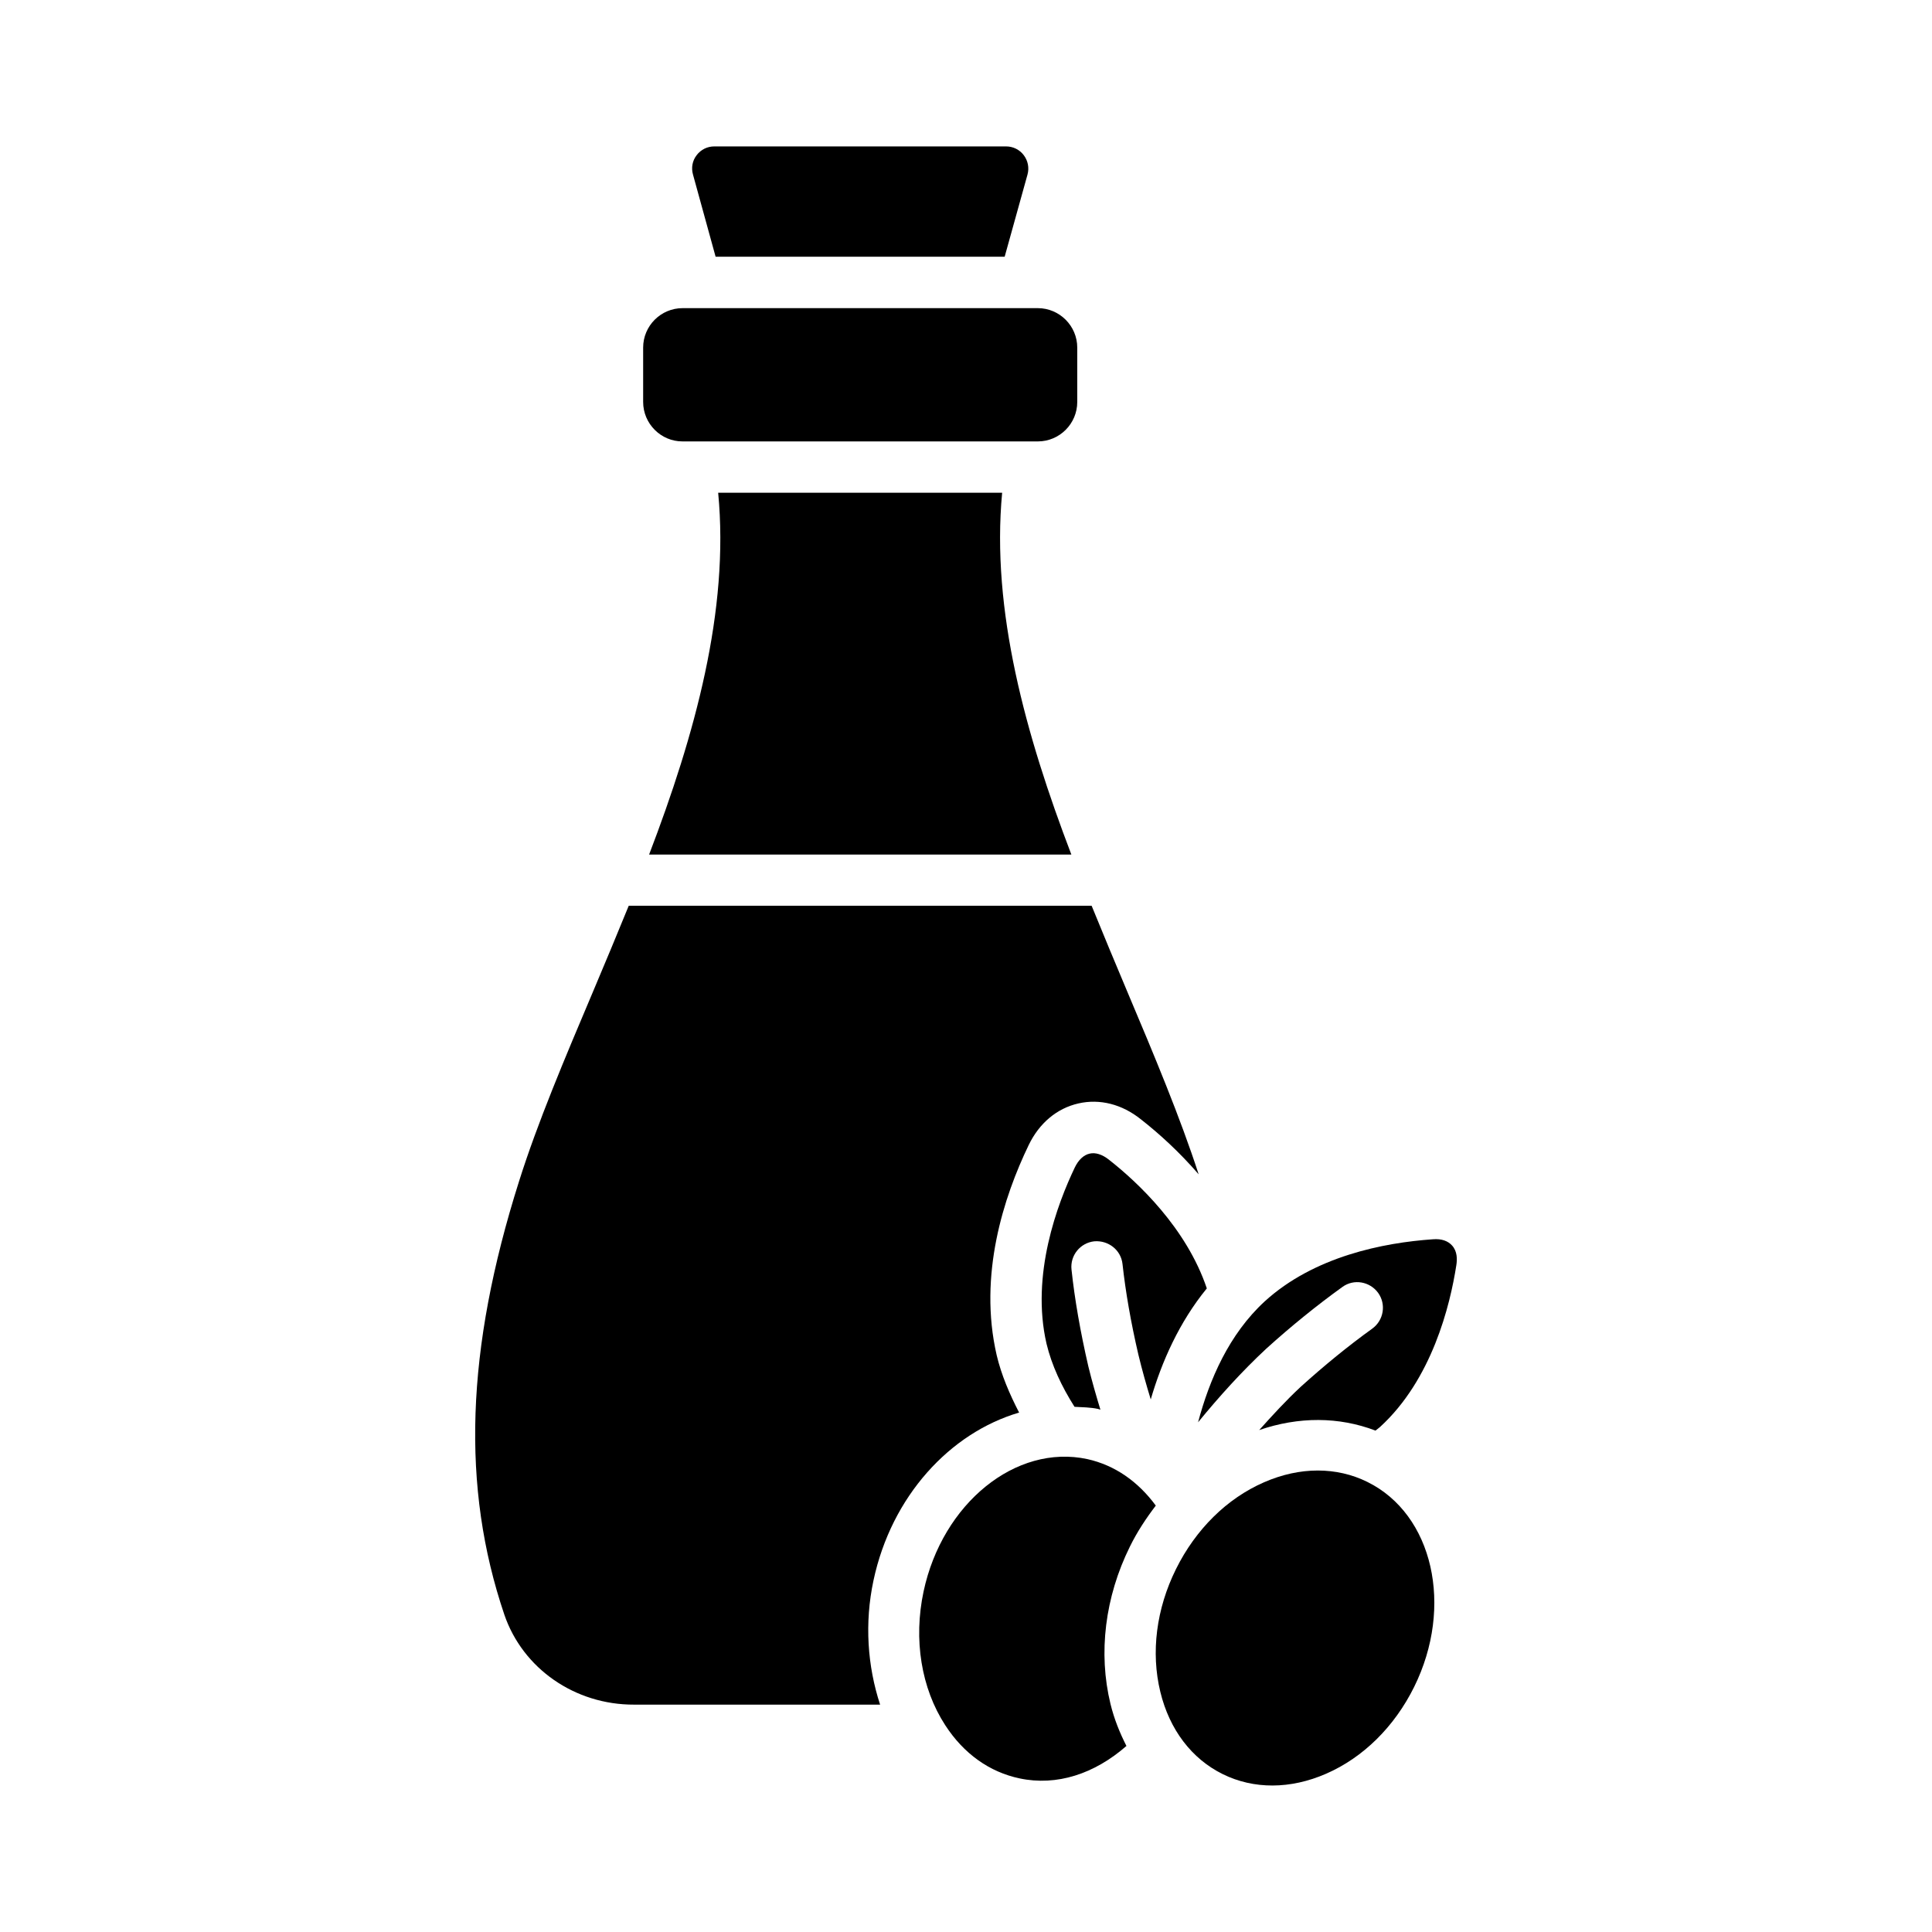
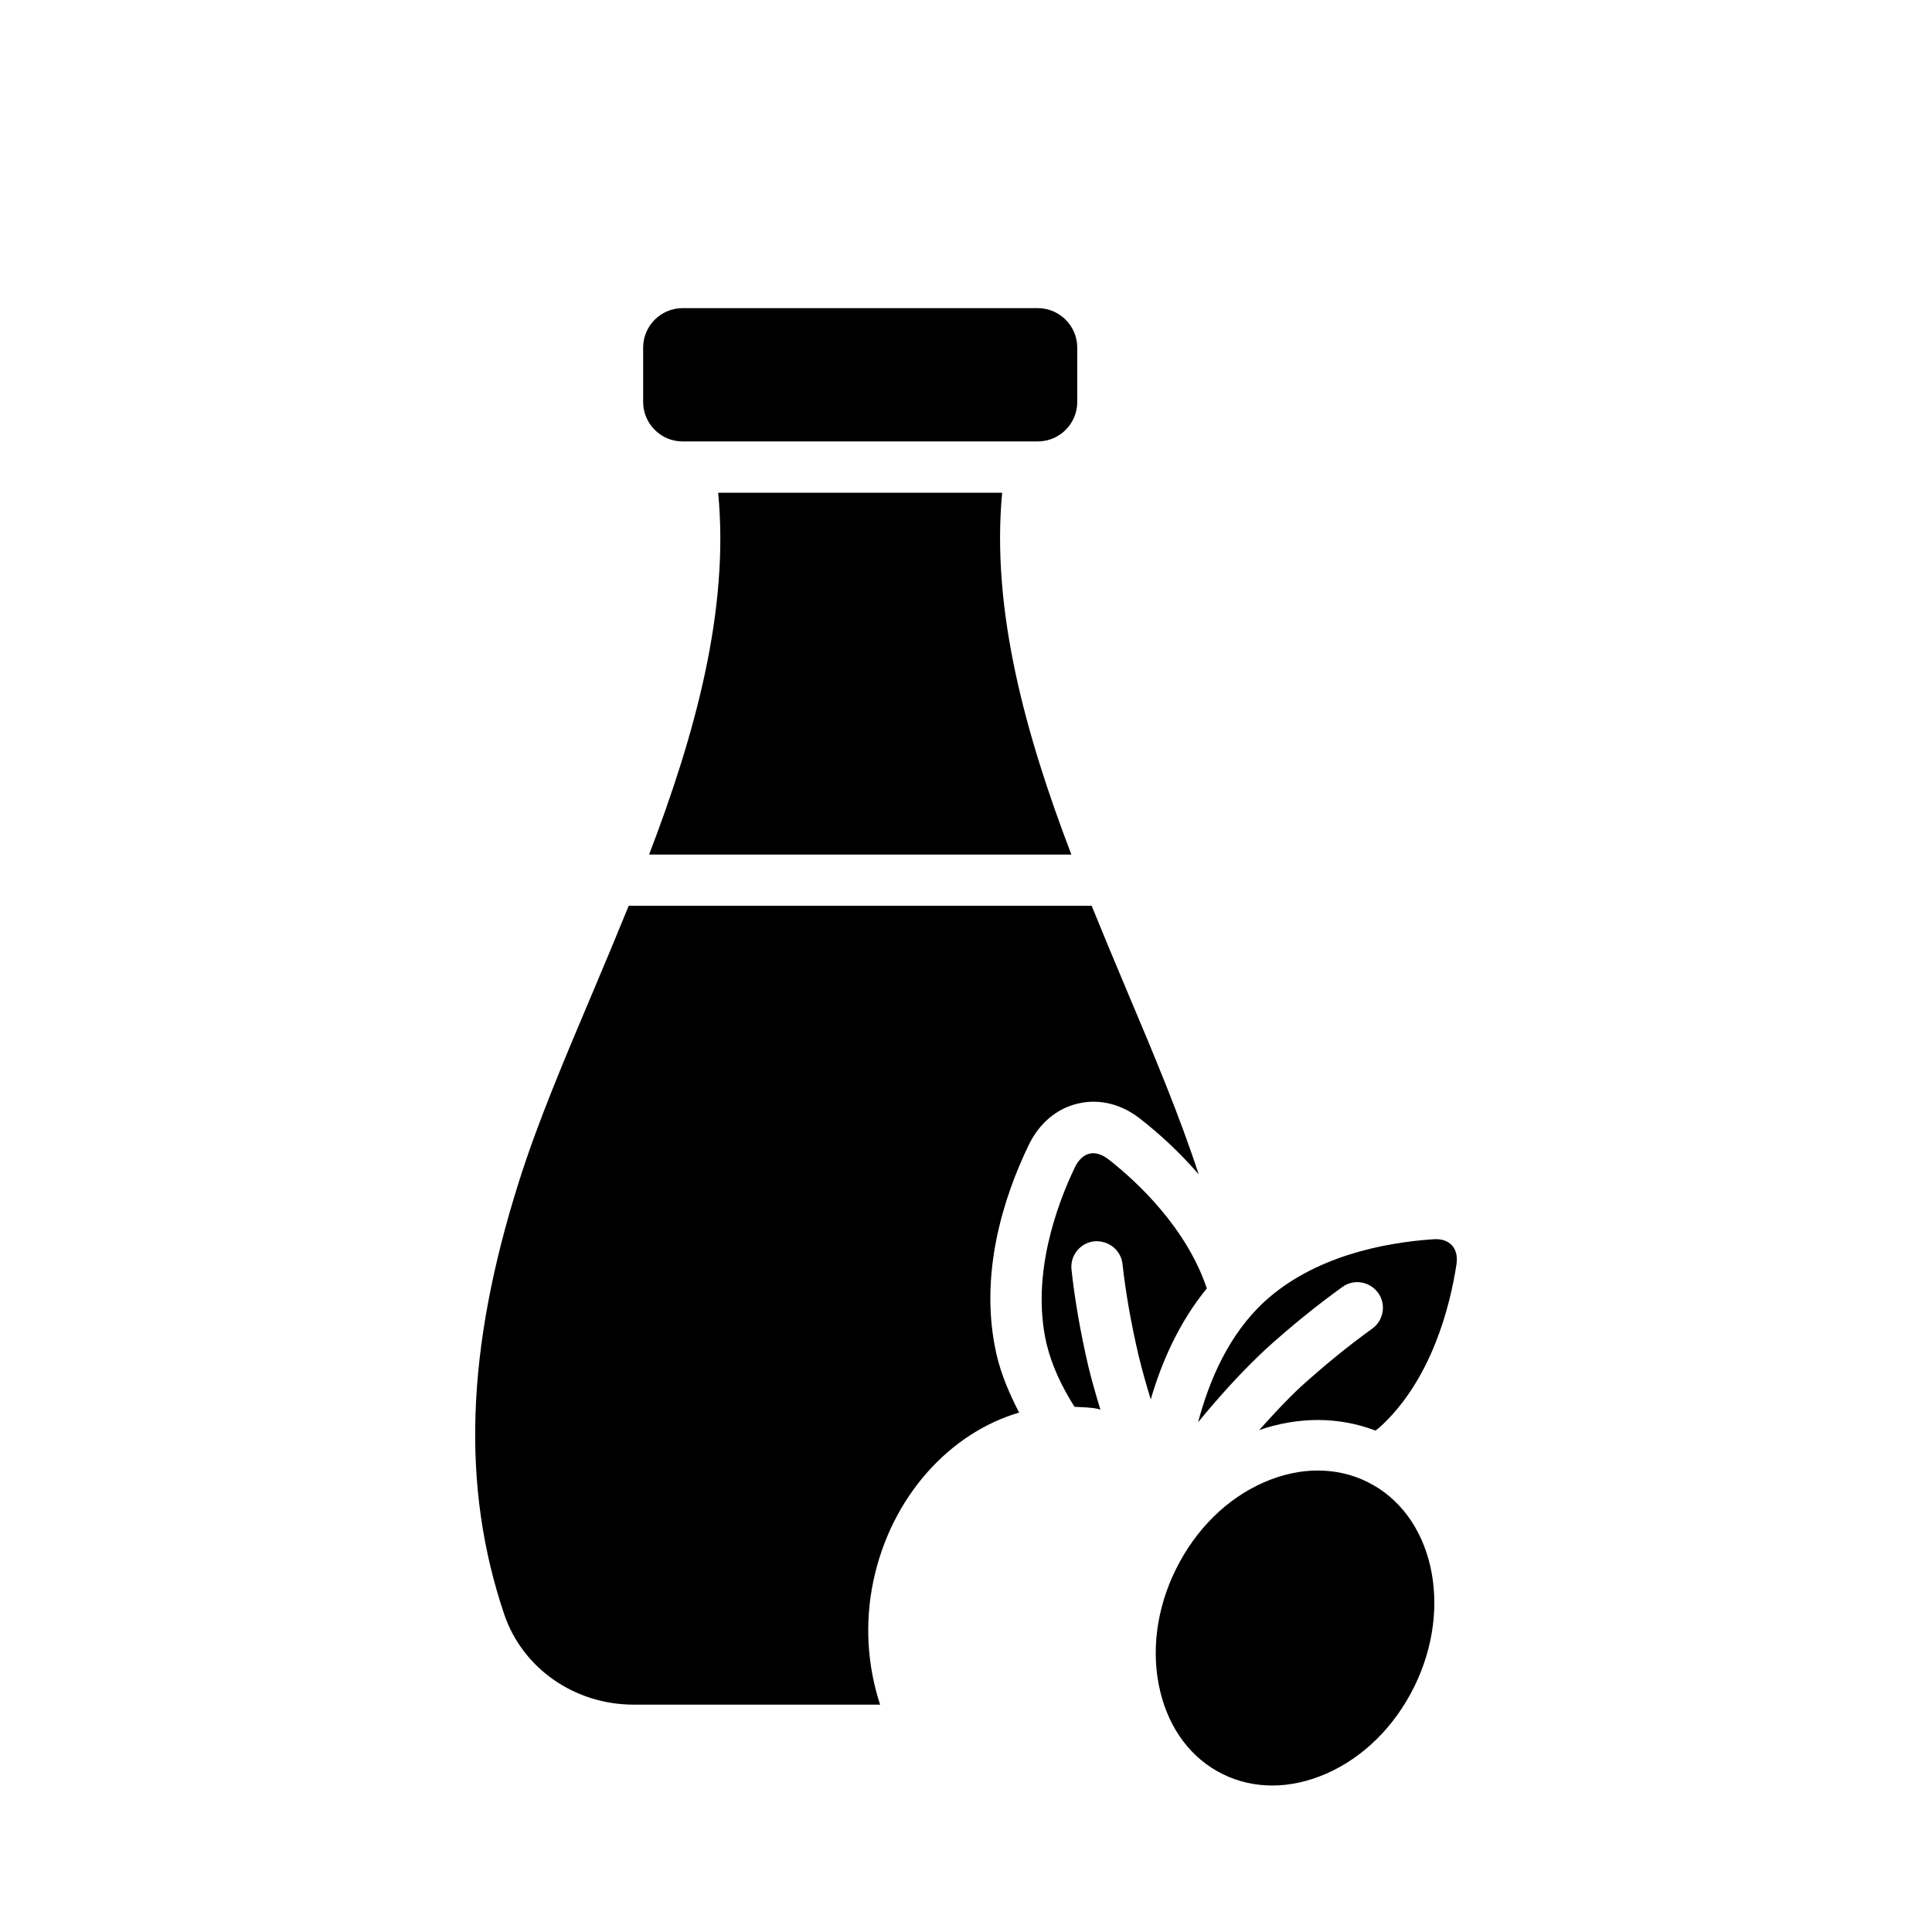
<svg xmlns="http://www.w3.org/2000/svg" width="1200pt" height="1200pt" version="1.1" viewBox="0 0 1200 1200">
  <path d="m707.06 841.36c-4.688-20.156-7.969-39.094-9.844-56.203-0.938-8.766-8.766-14.859-17.531-14.156-8.719 0.938-15.094 8.766-14.156 17.531 1.969 18.422 5.484 38.625 10.453 60.141 2.297 9.422 4.875 18.234 7.5 26.906-0.469-0.094-0.938-0.375-1.453-0.469-4.875-1.031-9.75-1.031-14.625-1.312-8.016-12.656-14.156-25.734-17.391-39.188-9.891-42.844 6.797-86.953 17.578-109.5 2.25-4.688 5.531-7.781 9.234-8.578 3.516-0.844 7.781 0.469 11.906 3.75 17.906 14.016 48.234 42.469 60.844 79.969-17.156 21-27.984 45.469-34.828 68.953-2.719-8.906-5.344-18.094-7.688-27.844z" />
-   <path d="m432.71 96.375c2.625-3.469 6.609-5.438 10.969-5.438h181.22c4.312 0 8.344 1.969 10.969 5.438s3.469 7.828 2.344 12l-14.203 51.094h-179.53l-14.062-51.094c-1.172-4.172-0.375-8.578 2.297-12z" />
  <path d="m399.47 249.66v-33.75c0-13.5 10.969-24.516 24.516-24.516h220.6c13.5 0 24.516 11.016 24.516 24.516v33.75c0 13.5-10.969 24.516-24.516 24.516h-220.6c-13.5 0.047-24.516-11.016-24.516-24.516z" />
  <path d="m446.06 306.05h176.39c-6.891 73.031 14.625 150.47 42.984 224.72h-262.26c28.406-74.25 49.922-151.64 42.891-224.72z" />
  <path d="m313.26 1002.9c-26.812-79.125-23.953-164.68 9.094-269.06 11.531-36.609 28.359-76.266 46.125-118.27 7.312-17.297 14.719-35.016 22.031-52.969h287.53c7.312 17.953 14.719 35.719 22.031 53.062 17.062 40.359 32.953 78.375 44.438 113.72-11.906-13.781-24.516-25.266-35.906-34.172-11.719-9.375-25.5-12.891-38.812-9.844-13.359 3.047-24.281 12.234-30.844 25.828-15.469 32.062-31.406 80.766-19.875 130.6 2.906 12.234 7.969 24.047 13.922 35.578-42.844 12.562-79.312 51.844-90.469 104.34-5.625 26.391-3.75 53.062 4.125 77.062h-152.81c-36.75 0.141-69.141-22.406-80.578-55.875z" />
-   <path d="m633.32 1104.6c-18.75-3.938-34.781-15.375-46.219-33.047-14.906-22.922-19.828-53.203-13.453-83.062 11.672-54.703 57.281-91.781 101.72-82.219 17.109 3.797 31.5 13.922 42.516 28.875-6 7.875-11.531 16.219-16.031 25.359-15.562 31.406-19.828 66.188-12.094 97.922 2.297 9.375 5.766 17.906 9.891 26.016-19.875 17.391-43.312 25.031-66.328 20.156z" />
  <path d="m878.34 1047.8c-12.234 24.703-31.641 43.875-54.703 53.906-22.125 9.656-44.906 9.75-64.172 0.234-19.312-9.516-33.094-27.656-38.766-51.094-5.953-24.469-2.531-51.516 9.703-76.219s31.641-43.922 54.703-53.953c11.156-4.875 22.406-7.312 33.375-7.312 10.781 0 21.234 2.344 30.797 7.078 40.828 20.109 53.812 77.297 29.062 127.36z" />
  <path d="m904.55 785.86c-3.844 24.844-15.094 71.016-47.484 100.55-0.891 0.797-1.828 1.406-2.719 2.156-22.734-8.672-47.672-8.766-72.234-0.328 8.344-9.281 16.781-18.516 25.875-26.953 14.672-13.266 29.578-25.406 44.344-36.047 7.125-5.156 8.766-15.094 3.656-22.219-5.156-7.078-15.094-8.859-22.219-3.656-15.75 11.344-31.641 24.188-47.344 38.391-15.141 14.109-29.062 29.531-42.281 45.656 7.031-26.438 19.172-54.656 41.391-75.094 30.656-27.984 73.875-36.469 104.48-38.578 5.484-0.469 9.469 1.125 11.953 3.938 3.188 3.562 3.188 8.484 2.578 12.188z" />
</svg>